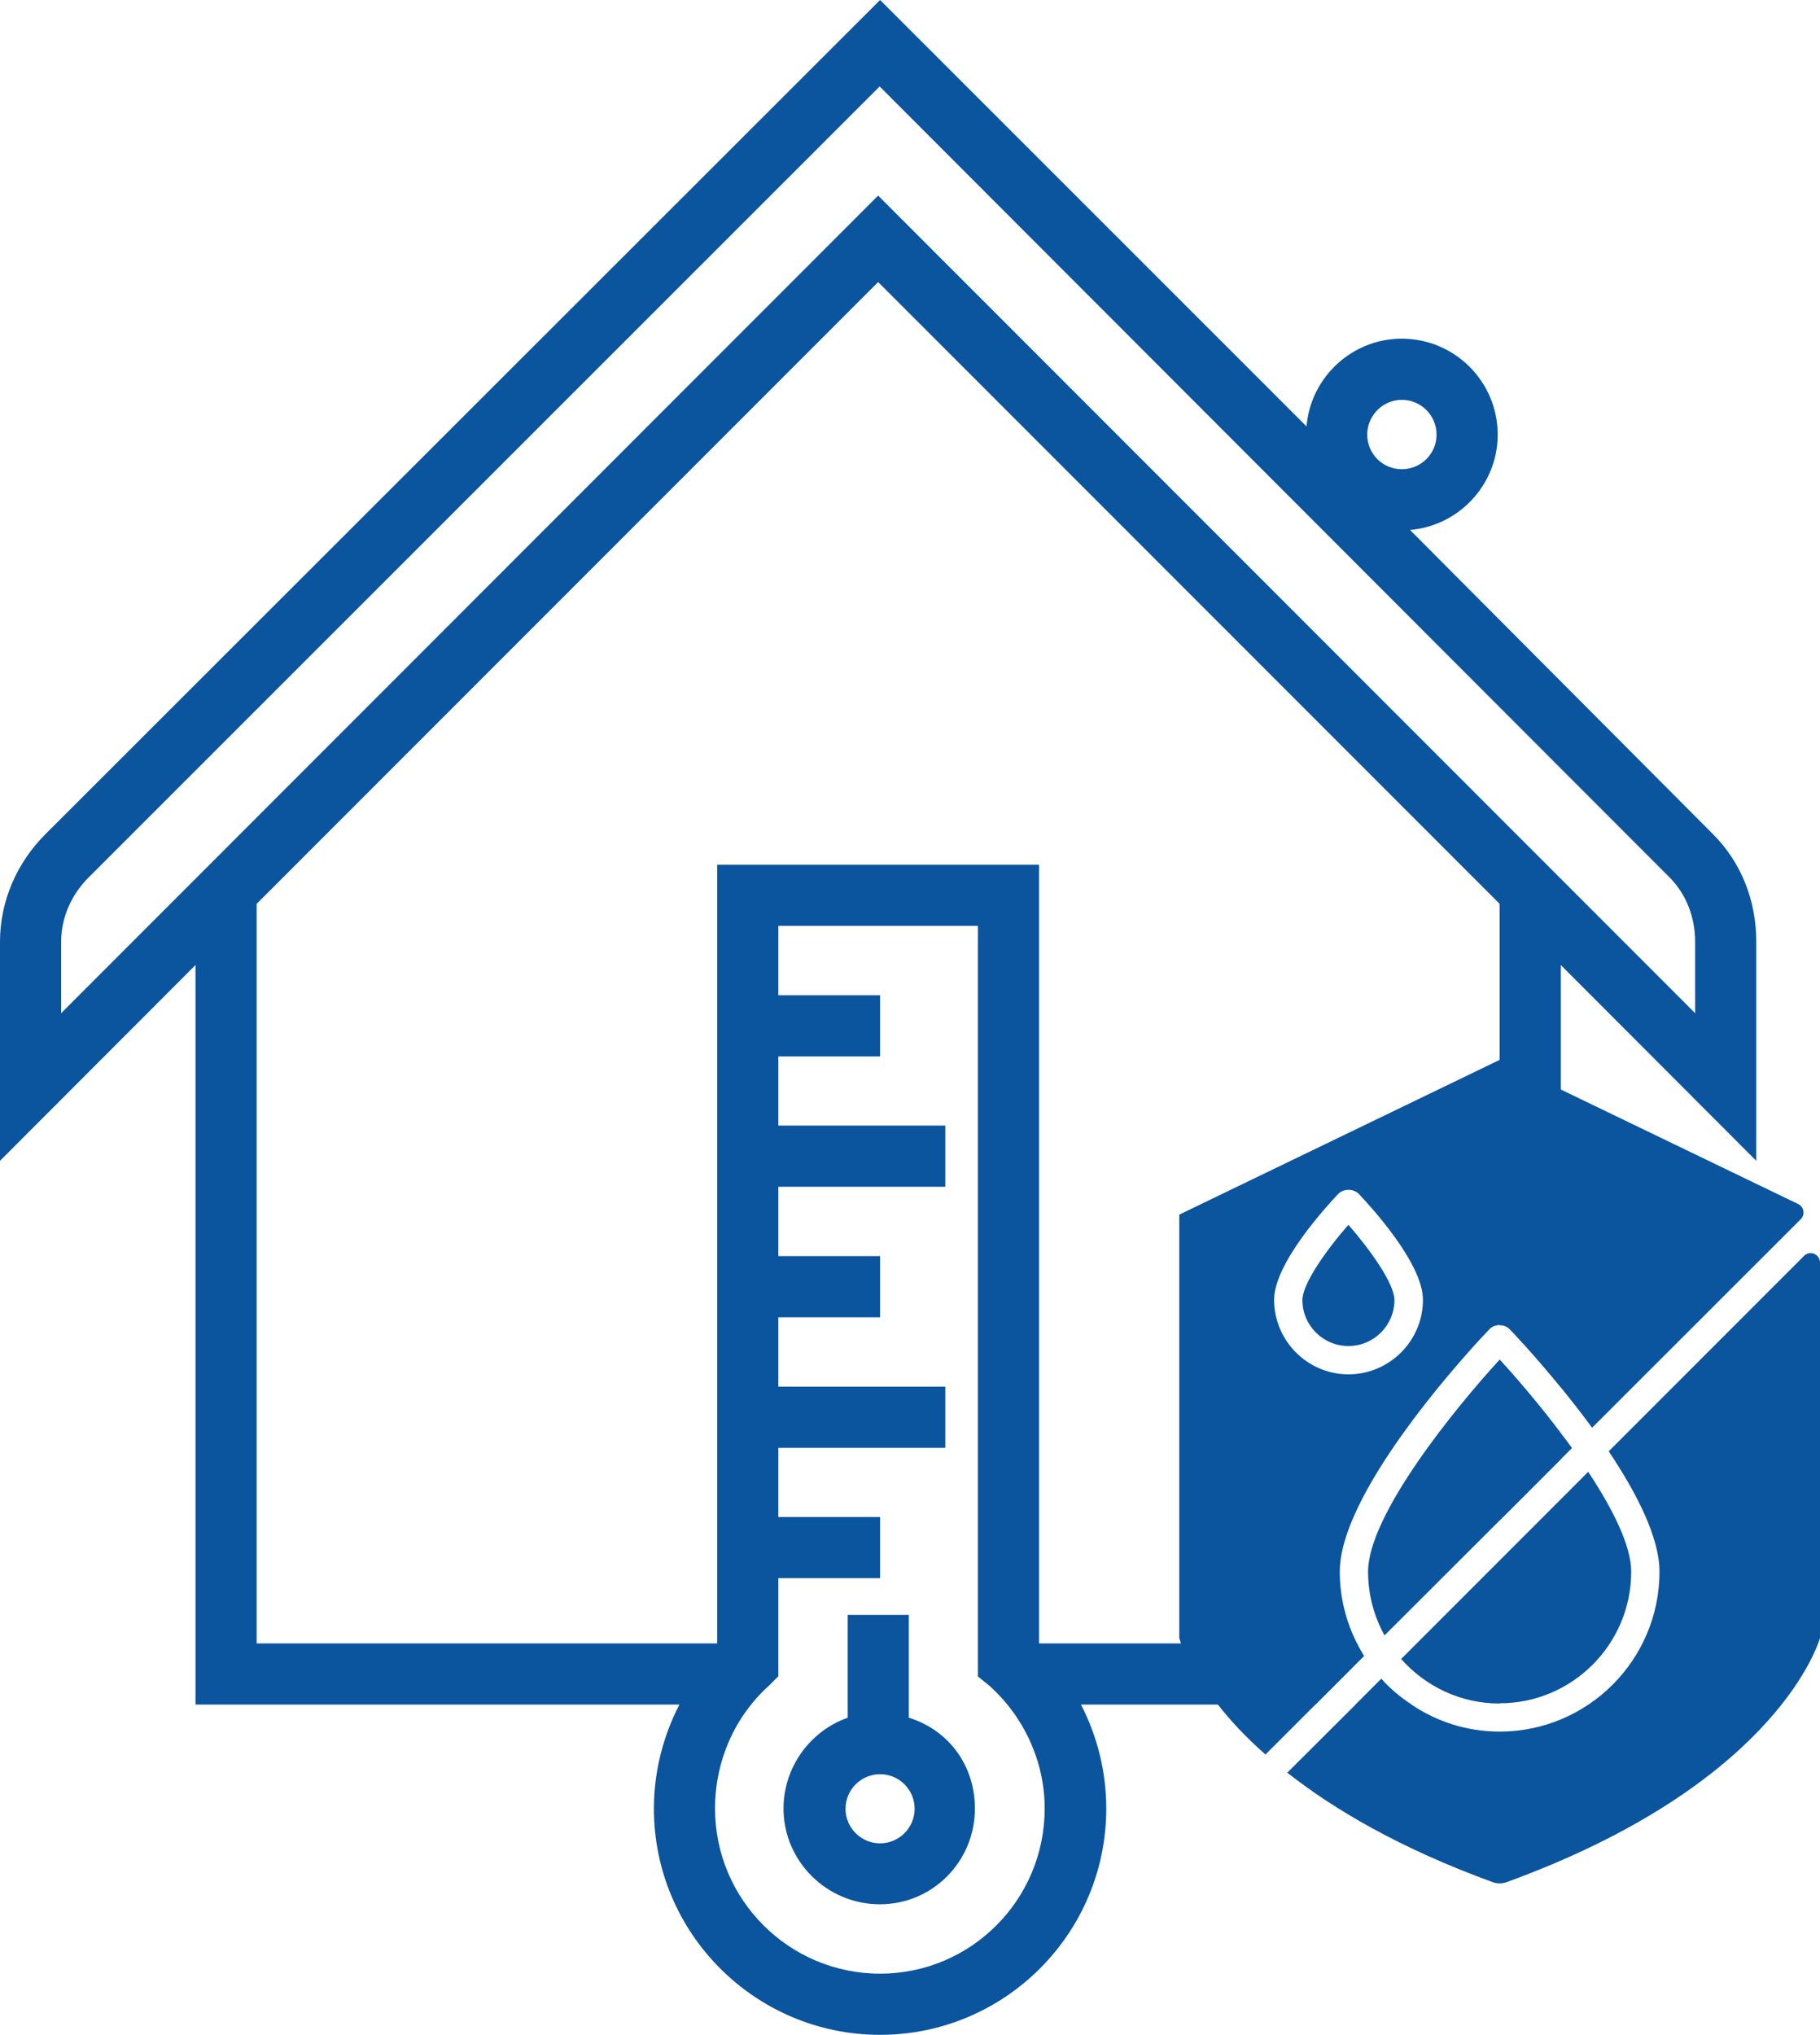
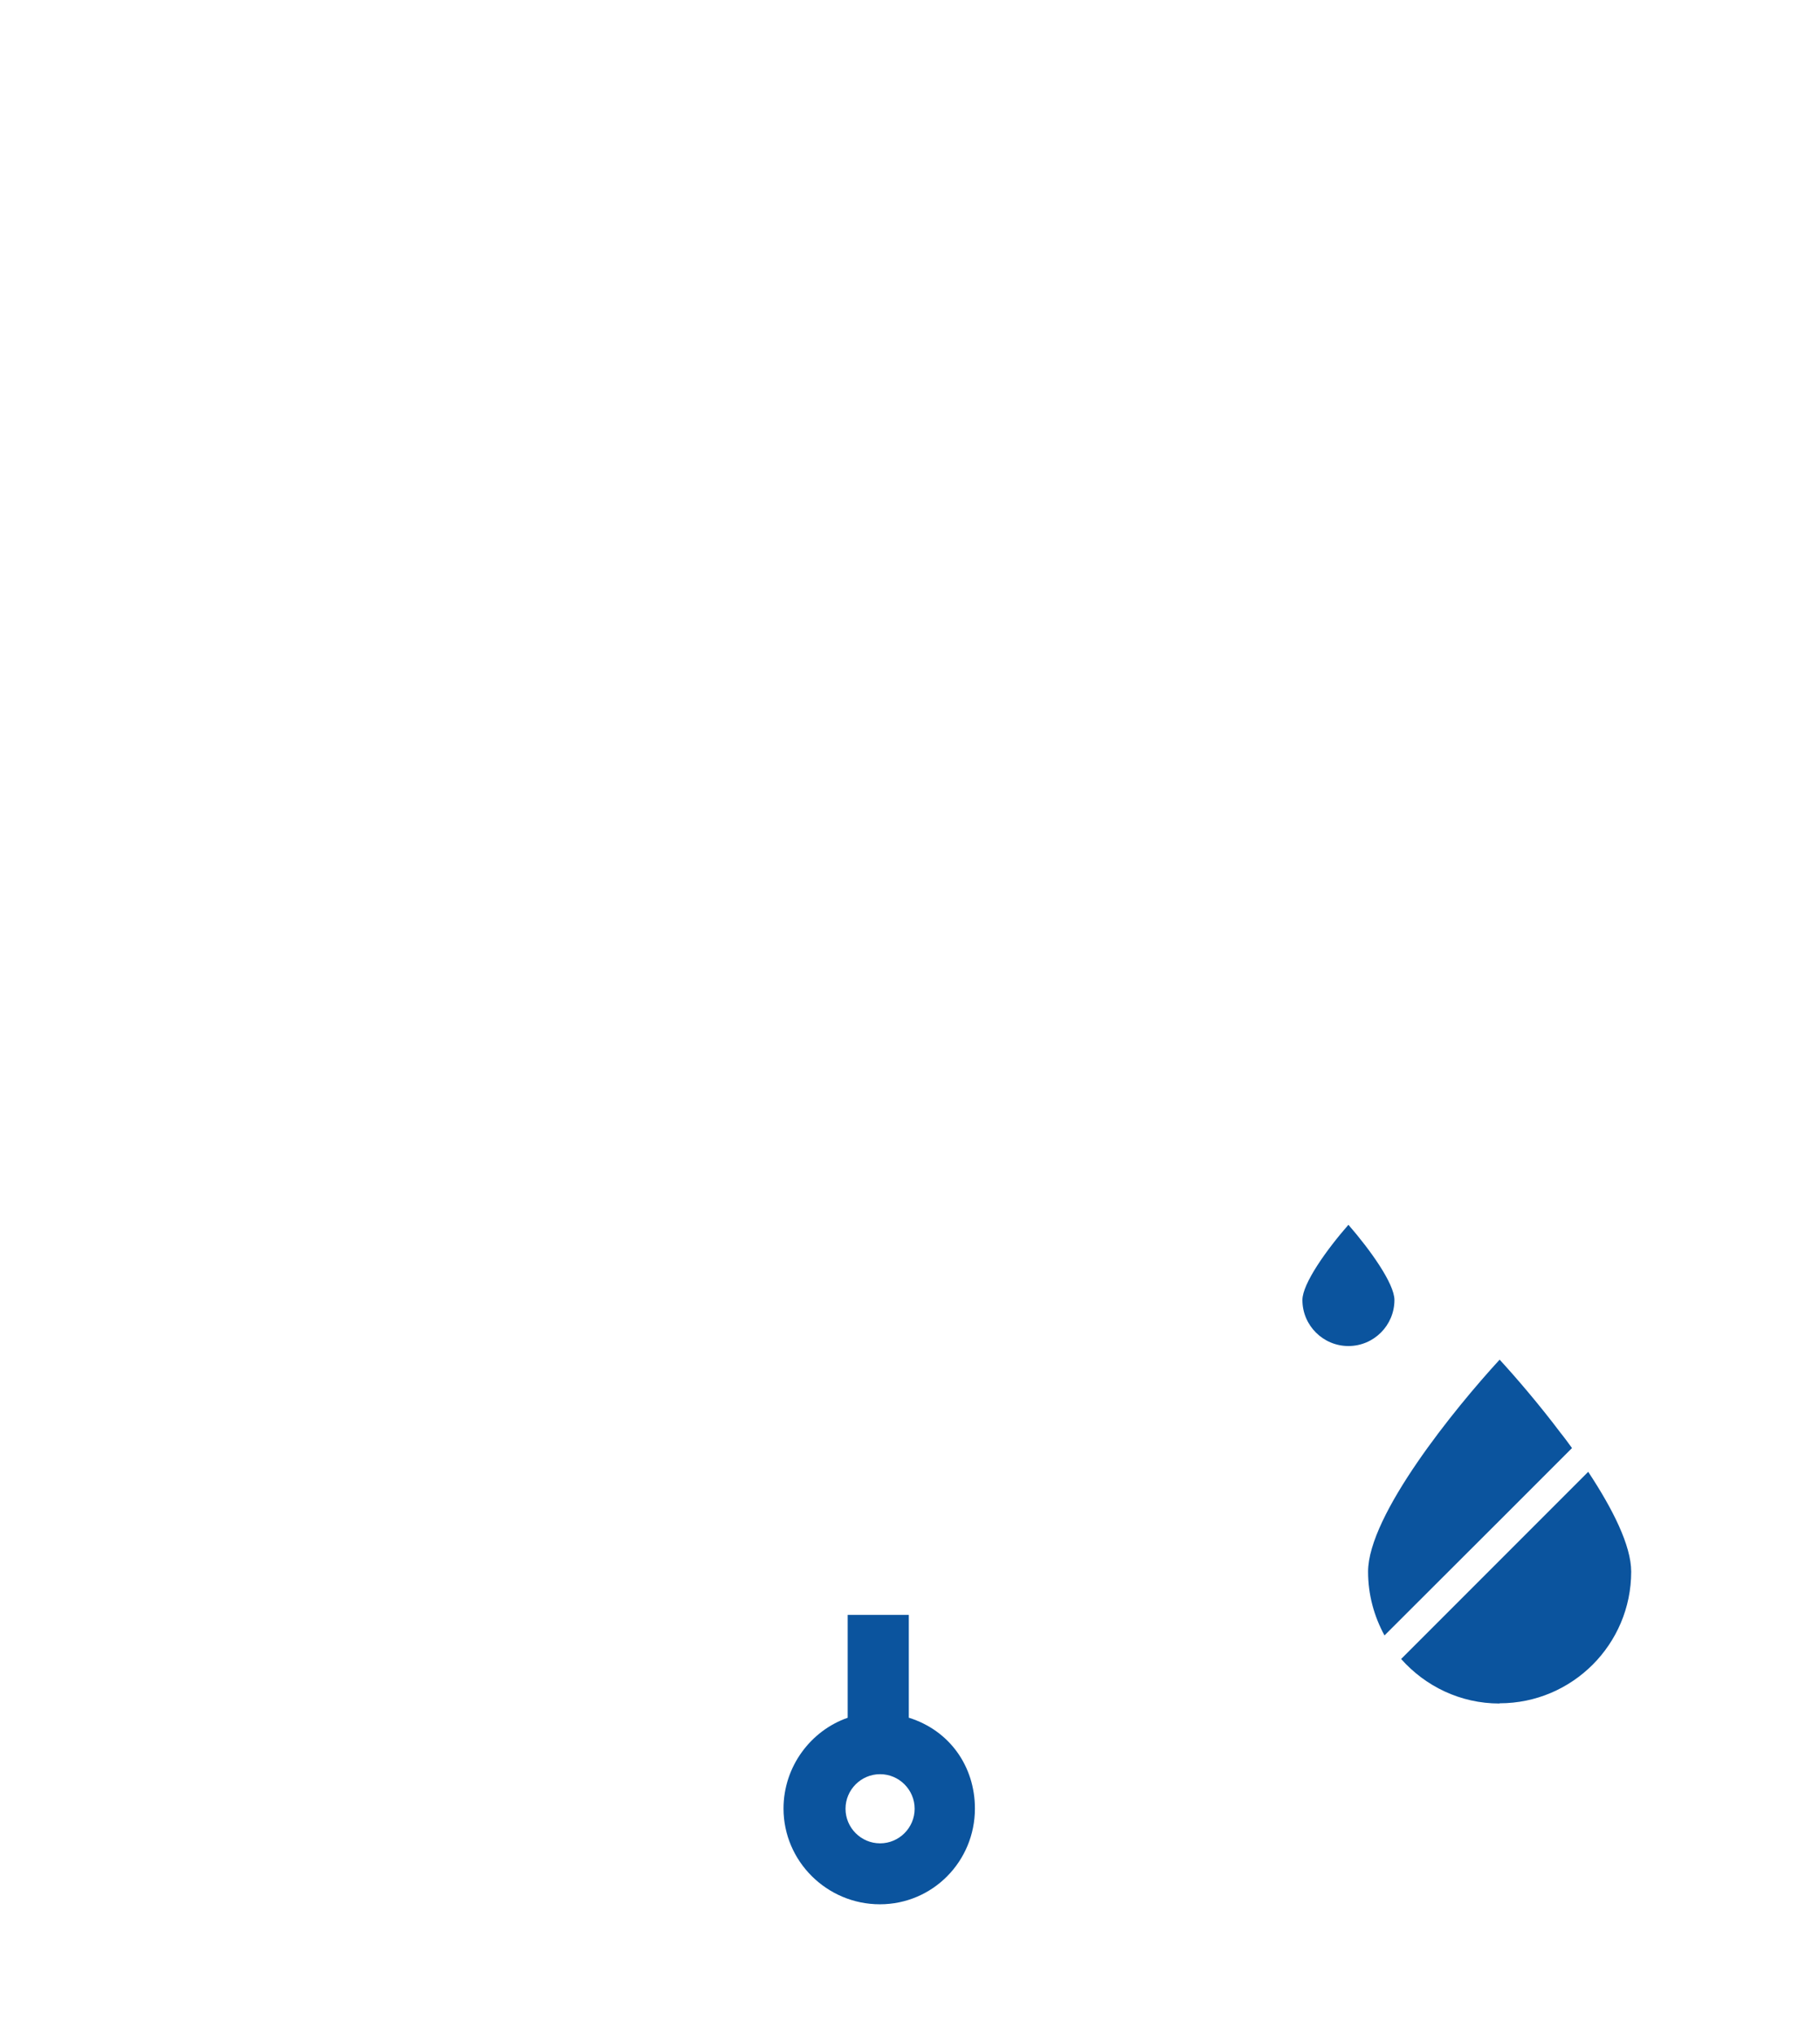
<svg xmlns="http://www.w3.org/2000/svg" id="Layer_1" data-name="Layer 1" viewBox="0 0 84.25 94.15">
  <defs>
    <style>
      .cls-1 {
        fill: #0b549e;
      }
    </style>
  </defs>
-   <path class="cls-1" d="M63.94,77.68l-1.19,1.19h2.59c-.51-.33-.99-.73-1.4-1.19ZM79.28,38.58l-14.01-14.06c2.27-.19,4.06-2.1,4.06-4.41,0-2.45-1.99-4.44-4.44-4.44-2.31,0-4.22,1.79-4.41,4.06L40.74,0,2.12,38.58c-1.34,1.33-2.12,3.11-2.12,5v10.13l9.05-9.06v34.22h22.4c-.76,1.47-1.18,3.12-1.18,4.81,0,5.78,4.7,10.47,10.47,10.47s10.47-4.69,10.47-10.47c0-1.69-.41-3.34-1.17-4.81h10.85l2.25-2.25c-.12-.19-.23-.38-.32-.58h-14.72v-36.03h-14.9v36.03H11.88v-34.22l28.77-28.77,28.77,28.77v19.49c.17,0,.35.06.47.19.11.11,1.13,1.18,2.36,2.69v-19.54l9.05,9.06v-10.13c0-1.89-.68-3.67-2.02-5ZM35.6,77.99l.43-.43v-4.54h4.71v-2.83h-4.71v-3.2h7.73v-2.83h-7.73v-3.21h4.71v-2.83h-4.71v-3.21h7.73v-2.83h-7.73v-3.2h4.71v-2.83h-4.71v-3.21h9.24v34.73l.52.42c1.62,1.45,2.57,3.52,2.57,5.69,0,4.21-3.4,7.64-7.62,7.64s-7.64-3.43-7.64-7.64c0-2.17.89-4.24,2.5-5.69ZM64.89,18.5c.89,0,1.61.72,1.61,1.61s-.72,1.6-1.61,1.6-1.6-.72-1.6-1.6.72-1.61,1.6-1.61ZM78.47,46.88L40.65,9.05,2.83,46.88v-3.3c0-1.13.48-2.2,1.29-3L40.72,4l36.55,36.58c.8.8,1.2,1.87,1.2,3v3.3ZM69.42,70.35l2.83-2.83v-1.21c-1.01-1.34-2.06-2.56-2.83-3.4v7.44Z" />
  <path class="cls-1" d="M42.07,79.48v-4.76h-2.83v4.76c-1.7.59-2.97,2.25-2.97,4.2,0,2.44,2.01,4.43,4.46,4.43s4.4-1.99,4.4-4.43c0-1.95-1.17-3.61-3.05-4.2ZM40.74,85.29c-.88,0-1.6-.72-1.6-1.6s.72-1.6,1.6-1.6,1.6.72,1.6,1.6-.72,1.6-1.6,1.6Z" />
  <path class="cls-1" d="M62.42,62.28c1.18,0,2.13-.96,2.13-2.13,0-.76-1.13-2.33-2.13-3.48-1,1.14-2.13,2.72-2.13,3.48,0,1.18.96,2.13,2.13,2.13Z" />
  <path class="cls-1" d="M69.42,78.81c3.36,0,6.09-2.73,6.09-6.09,0-1.21-.86-2.91-1.99-4.62l-8.66,8.66c1.12,1.26,2.74,2.06,4.55,2.06h0Z" />
-   <path class="cls-1" d="M83.24,55.71l-10.99-5.3-2.83-1.37-14.83,7.16v19.59s.04.14.08.25c.19.49.67,1.52,1.71,2.83.55.71,1.27,1.49,2.2,2.31l4.56-4.56c-.12-.19-.23-.38-.32-.58-.51-1-.8-2.13-.8-3.32,0-3.95,6.64-10.93,6.93-11.22.12-.13.3-.19.47-.19s.35.06.47.19c.11.11,1.13,1.18,2.36,2.69.46.57.96,1.2,1.45,1.87l9.66-9.65c.21-.21.15-.57-.12-.7ZM62.42,63.59c-1.89,0-3.44-1.55-3.44-3.45,0-1.71,2.48-4.38,2.97-4.9.25-.25.7-.25.95,0,.49.52,2.97,3.19,2.97,4.9,0,1.9-1.55,3.45-3.45,3.45Z" />
  <path class="cls-1" d="M72.77,67l-3.35,3.35-5.33,5.32c-.48-.88-.76-1.88-.76-2.95,0-2.62,4.03-7.57,6.09-9.81.77.84,1.82,2.06,2.83,3.4.18.22.35.46.52.69Z" />
-   <path class="cls-1" d="M84.25,58.42v17.37c-.21.69-2.45,6.91-14.52,11.3-.2.07-.42.07-.62,0-4.31-1.57-7.36-3.37-9.52-5.07l3.16-3.15,1.19-1.19c.41.46.89.86,1.4,1.19,1.17.79,2.57,1.25,4.08,1.25,4.08,0,7.4-3.32,7.4-7.4,0-1.58-1.06-3.64-2.35-5.57l9.04-9.04c.27-.28.74-.08.74.31Z" />
</svg>